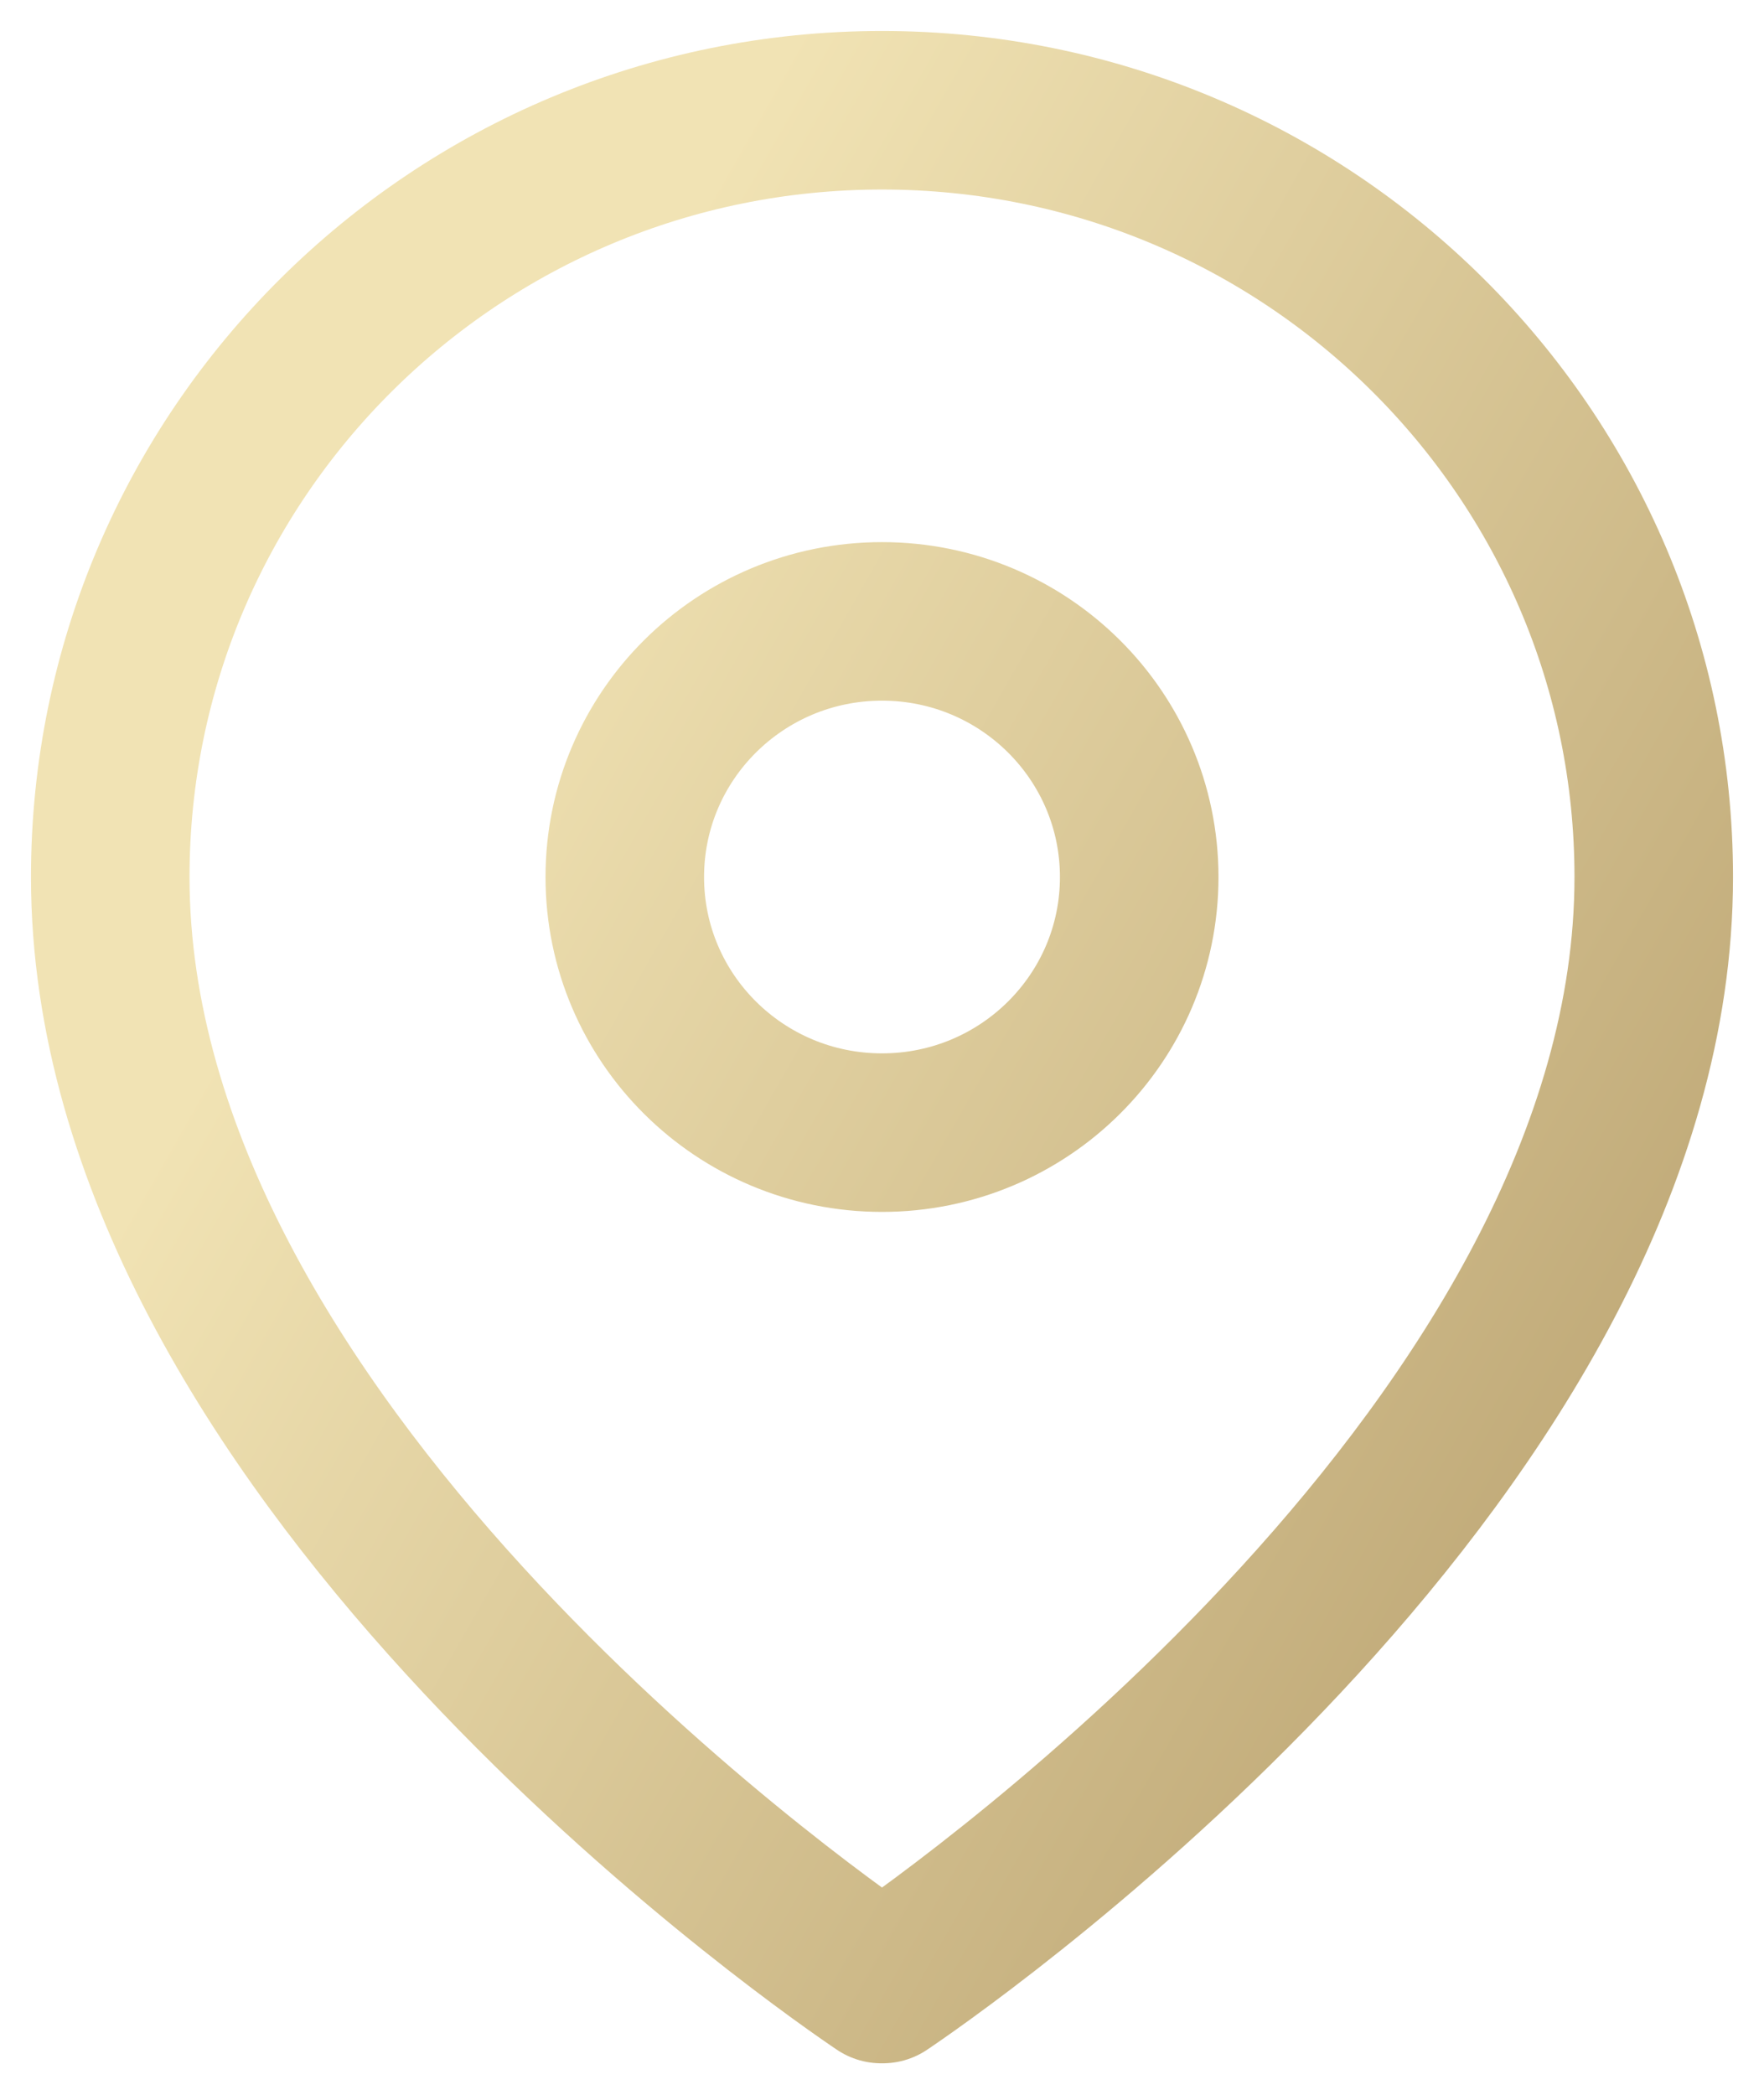
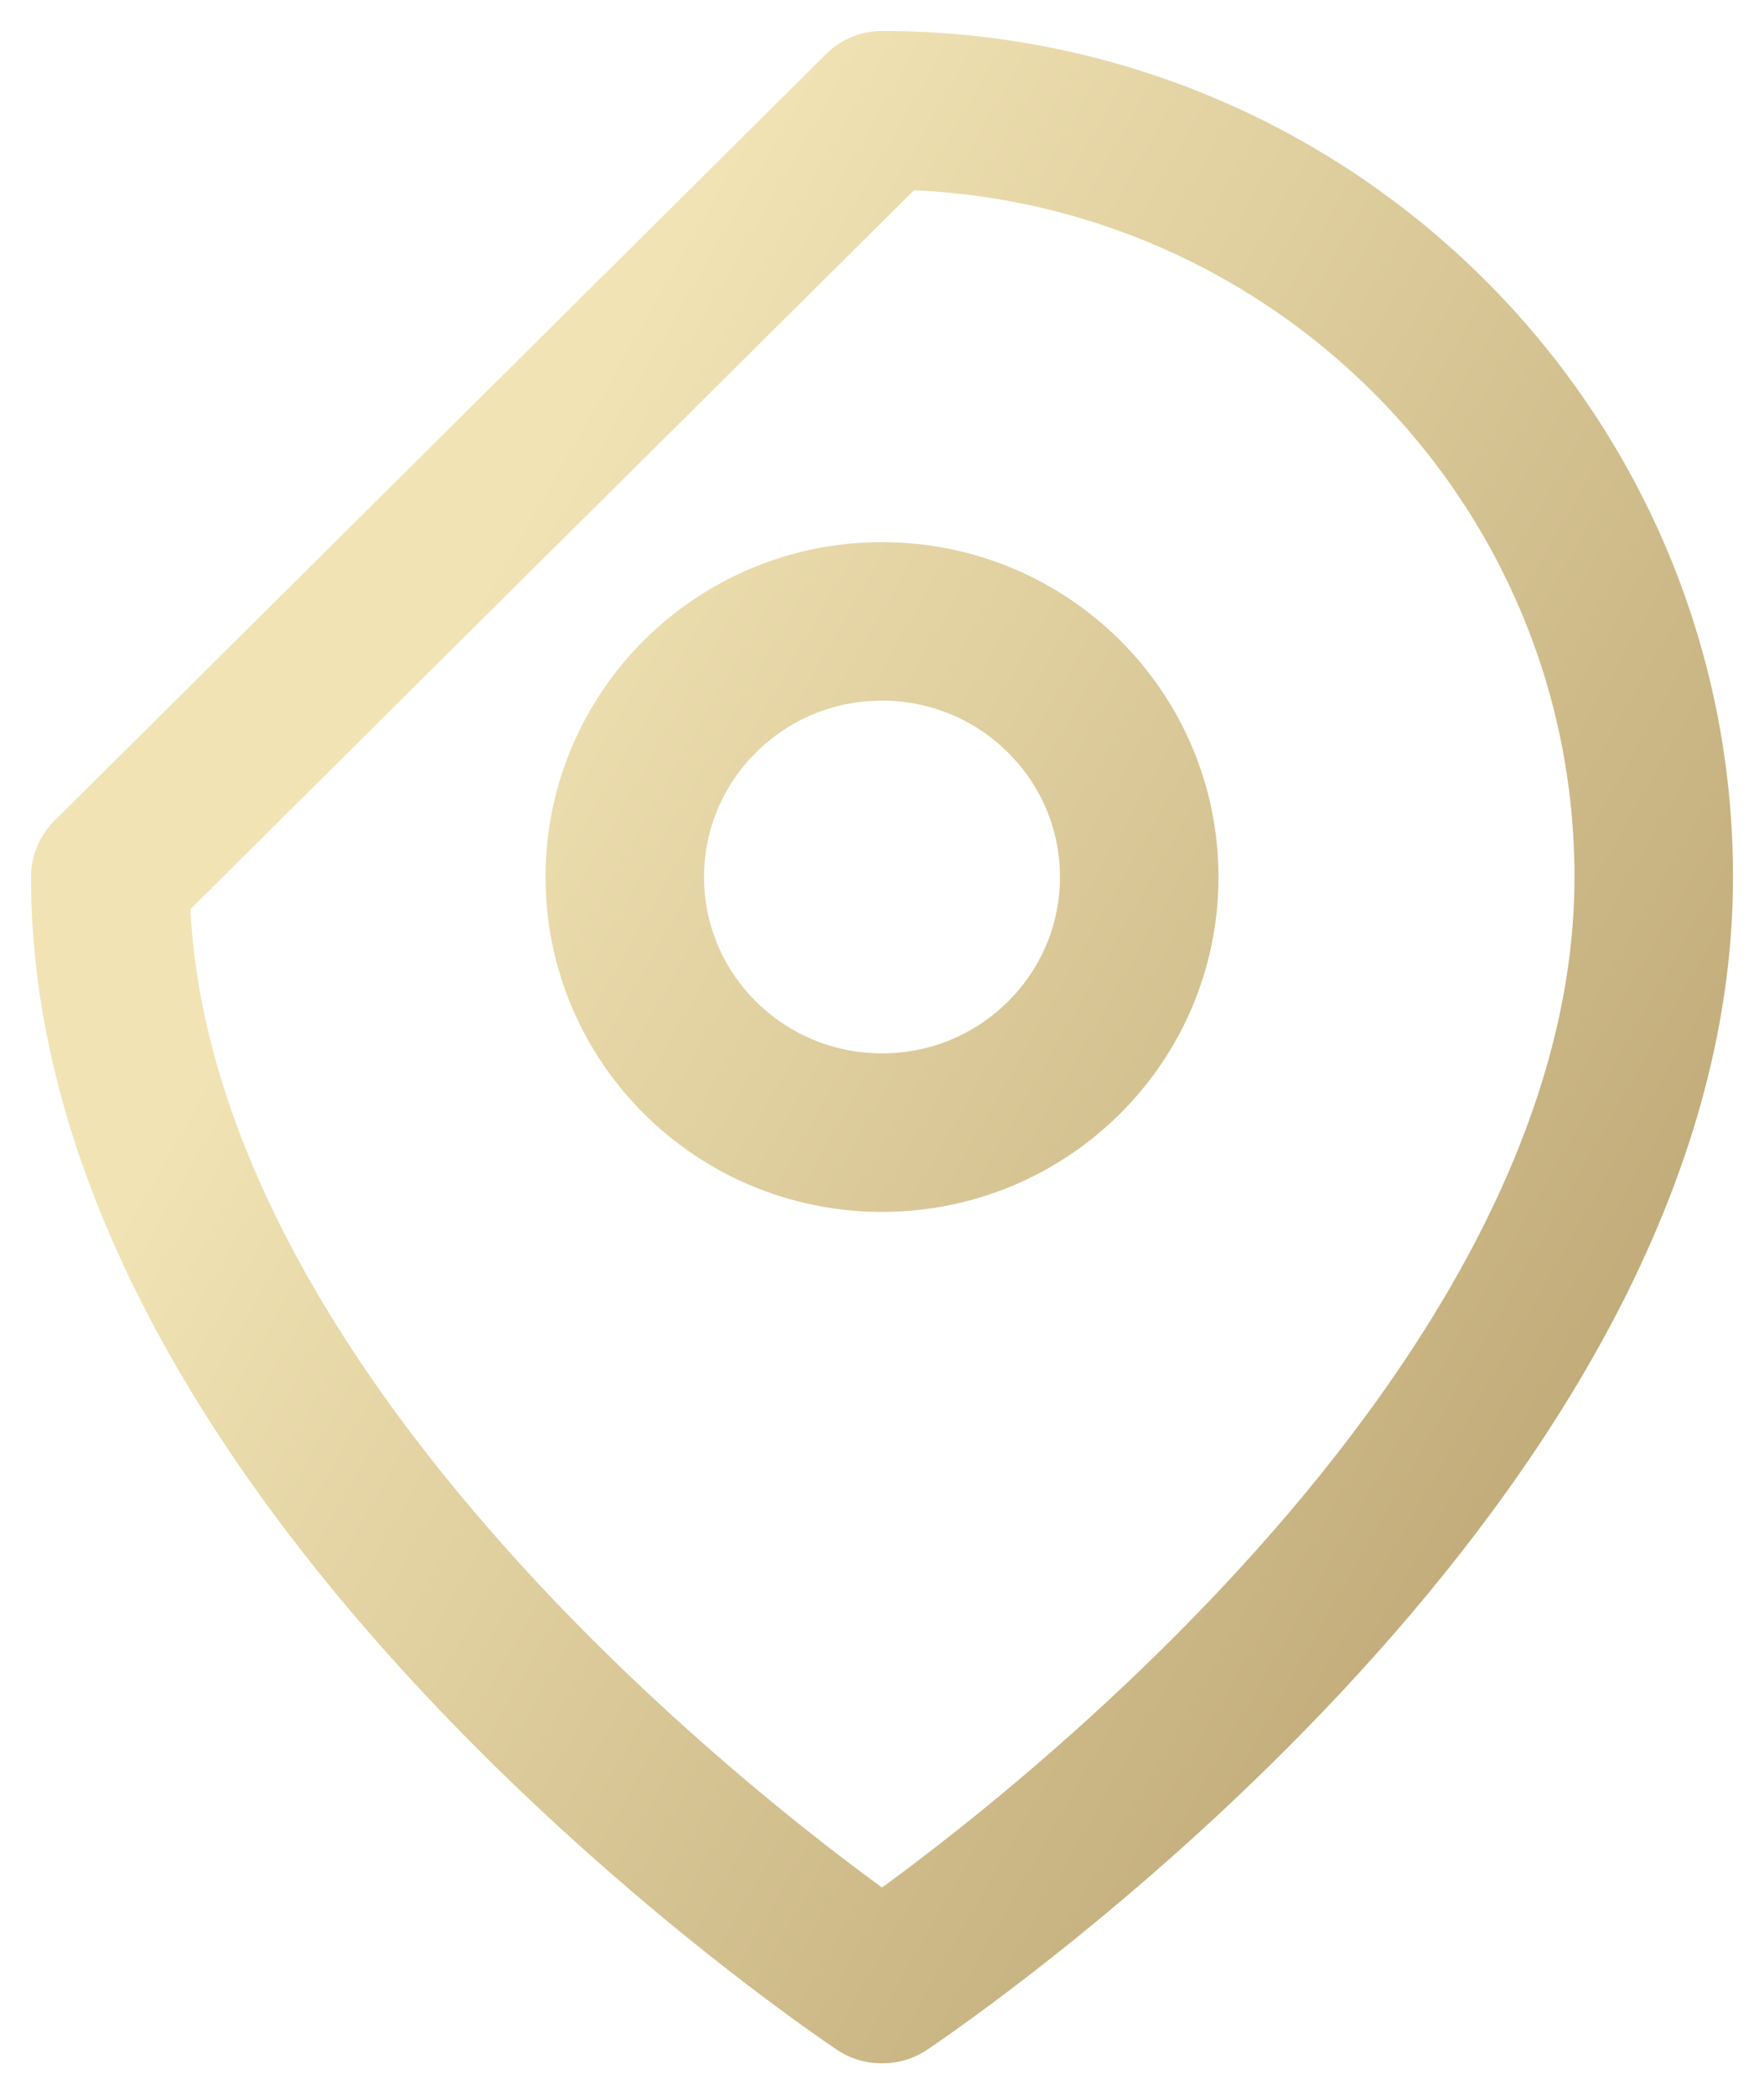
<svg xmlns="http://www.w3.org/2000/svg" width="16px" height="19px" viewBox="0 0 16 19" version="1.1">
  <title>Combined Shape</title>
  <defs>
    <linearGradient x1="16.072%" y1="36.485%" x2="543.643%" y2="397.933%" id="linearGradient-1">
      <stop stop-color="#F1E3B4" offset="0%" />
      <stop stop-color="#947642" offset="25.926%" />
      <stop stop-color="#886938" offset="54.583%" />
      <stop stop-color="#A3844C" offset="74.295%" />
      <stop stop-color="#C7AC75" offset="100%" />
    </linearGradient>
  </defs>
  <g id="Webdesign" stroke="none" stroke-width="1" fill="none" fill-rule="evenodd" stroke-linecap="round" stroke-linejoin="round">
    <g id="01_beeksma_design_homepage_mob" transform="translate(-62, -4519)" stroke="url(#linearGradient-1)" stroke-width="1.438">
      <g id="Group-4" transform="translate(-2, 4488)">
        <g id="Group-9" transform="translate(17, 0)">
          <g id="Group-11" transform="translate(46, 28)">
            <g id="Group-5" transform="translate(2, 0)">
-               <path d="M7,4 C10.866,4 14,7.114 14,10.955 C14,16.069 7.743,20.492 7.06,20.959 L7.007,20.995 L6.993,20.995 L6.94,20.959 C6.257,20.492 0,16.069 0,10.955 C0,7.114 3.134,4 7,4 Z M7,8.636 C5.711,8.636 4.667,9.674 4.667,10.955 C4.667,12.235 5.711,13.273 7,13.273 C8.289,13.273 9.333,12.235 9.333,10.955 C9.333,9.674 8.289,8.636 7,8.636 Z" id="Combined-Shape" />
+               <path d="M7,4 C10.866,4 14,7.114 14,10.955 C14,16.069 7.743,20.492 7.06,20.959 L7.007,20.995 L6.993,20.995 L6.94,20.959 C6.257,20.492 0,16.069 0,10.955 Z M7,8.636 C5.711,8.636 4.667,9.674 4.667,10.955 C4.667,12.235 5.711,13.273 7,13.273 C8.289,13.273 9.333,12.235 9.333,10.955 C9.333,9.674 8.289,8.636 7,8.636 Z" id="Combined-Shape" />
            </g>
          </g>
        </g>
      </g>
    </g>
  </g>
</svg>